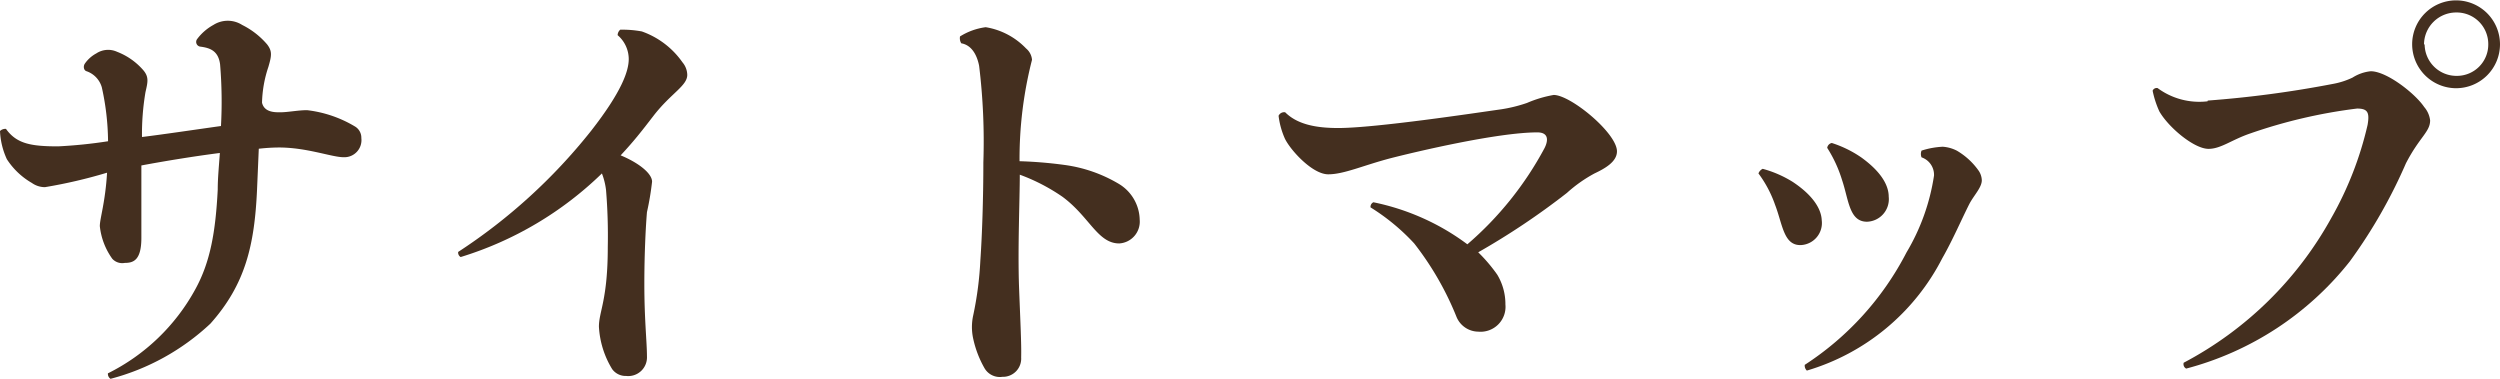
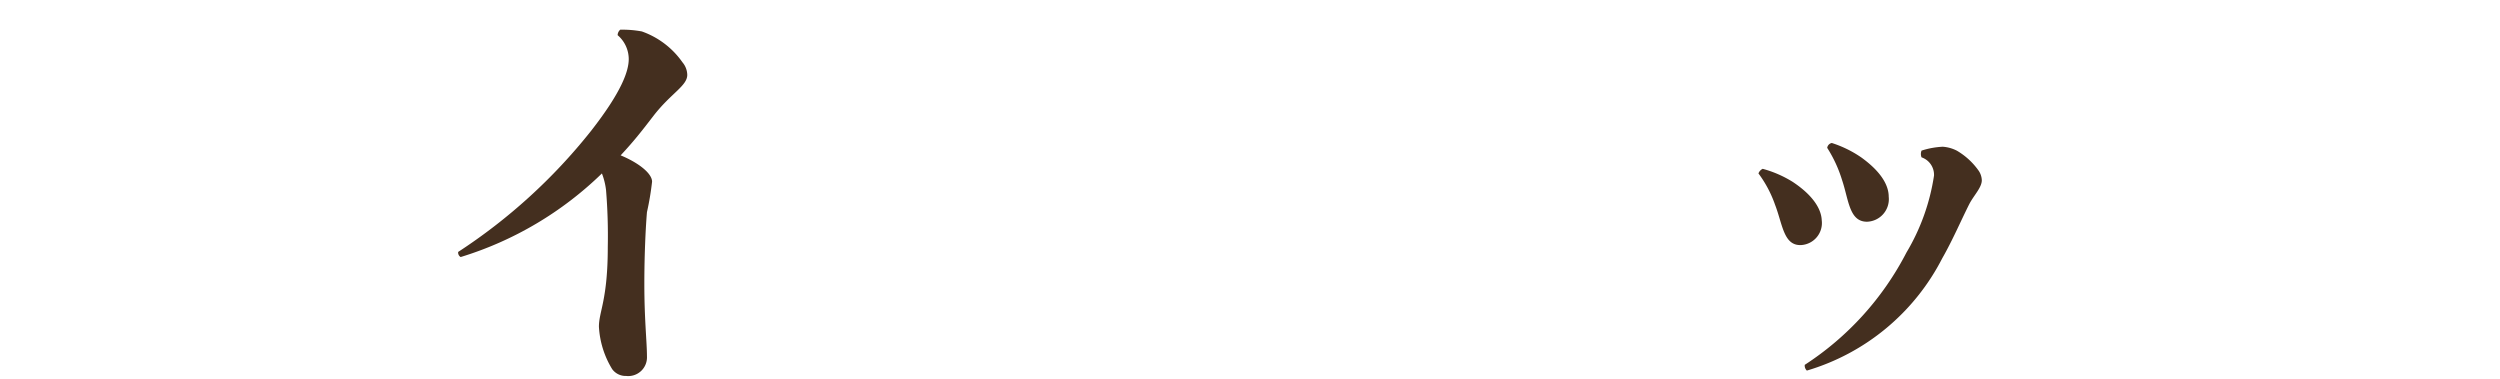
<svg xmlns="http://www.w3.org/2000/svg" viewBox="0 0 200.36 30.36">
  <defs>
    <style>.cls-1{fill:#442f1f;}</style>
  </defs>
  <title>title</title>
  <g id="Layer_2" data-name="Layer 2">
    <g id="テキスト">
-       <path class="cls-1" d="M7.72,4.28a1.72,1.72,0,0,1,1.66-.13,5.3,5.3,0,0,1,2,1.36c.58.61.48,1,.28,1.87a20.05,20.05,0,0,0-.28,3.6c1.64-.2,4.19-.58,6.33-.88a35.93,35.93,0,0,0-.07-4.93c-.14-1.13-.85-1.33-1.56-1.43a.38.38,0,0,1-.28-.61A4.07,4.07,0,0,1,17.1,2a2.15,2.15,0,0,1,2.31,0,6.35,6.35,0,0,1,2,1.56c.41.54.37.88.1,1.8A9.63,9.63,0,0,0,21,8.23C21.18,9,22,9,22.44,9c.64,0,1.43-.17,2.17-.17a9.61,9.61,0,0,1,3.81,1.29,1.05,1.05,0,0,1,.54.95,1.37,1.37,0,0,1-1.42,1.53c-.95,0-2.93-.78-5.2-.78a15.26,15.26,0,0,0-1.6.1L20.6,15.2c-.2,4.42-.92,7.58-3.74,10.74a18.59,18.59,0,0,1-8,4.42.47.47,0,0,1-.21-.44,16.18,16.18,0,0,0,7-6.73c1.22-2.21,1.63-4.66,1.8-8,0-.92.1-1.91.17-2.93-2.11.27-4.42.65-6.29,1,0,2,0,4.72,0,5.81,0,1.8-.65,2-1.33,2A1.08,1.08,0,0,1,9,20.74a5.46,5.46,0,0,1-1-2.62c0-.61.44-1.9.58-4.28A39.76,39.76,0,0,1,3.6,15a1.82,1.82,0,0,1-1.05-.34,5.88,5.88,0,0,1-2-1.9A6,6,0,0,1,0,10.5a.62.62,0,0,1,.48-.17c.85,1.19,2,1.4,4.18,1.4a38.24,38.24,0,0,0,4-.41A20.55,20.55,0,0,0,8.16,7,1.92,1.92,0,0,0,6.94,5.71c-.24-.07-.28-.41-.14-.61A2.64,2.64,0,0,1,7.72,4.28Z" />
      <path class="cls-1" d="M48.24,13.9a28,28,0,0,1-11.32,6.7.41.41,0,0,1-.2-.41,44.87,44.87,0,0,0,10.61-9.65c2.51-3.2,3.06-4.86,3.06-5.81a2.53,2.53,0,0,0-.89-1.91.59.59,0,0,1,.21-.44,8.54,8.54,0,0,1,1.73.14A6.69,6.69,0,0,1,54.7,5a1.6,1.6,0,0,1,.38,1c0,.88-1.29,1.46-2.69,3.26-.81,1.05-1.53,2-2.65,3.19,1.5.62,2.52,1.47,2.52,2.11A22.47,22.47,0,0,1,51.85,17c-.1,1.16-.21,3.37-.21,5.75,0,2.89.21,4.69.21,5.81a1.5,1.5,0,0,1-1.67,1.57,1.33,1.33,0,0,1-1.12-.55A7.25,7.25,0,0,1,48,26.18c0-1.23.71-2.14.71-6.39a44.61,44.61,0,0,0-.14-4.56A5.53,5.53,0,0,0,48.24,13.9Z" />
-       <path class="cls-1" d="M79,2.18a5.76,5.76,0,0,1,3.23,1.7,1.33,1.33,0,0,1,.48.91,32,32,0,0,0-1,8.13,34.09,34.09,0,0,1,3.61.3,11.49,11.49,0,0,1,4.32,1.5,3.43,3.43,0,0,1,1.7,2.89,1.75,1.75,0,0,1-1.64,1.9c-1.73,0-2.38-2.14-4.55-3.74A15.25,15.25,0,0,0,81.73,14c0,2-.17,5.88-.06,9,.1,2.65.2,4.59.17,5.64a1.46,1.46,0,0,1-1.5,1.56,1.42,1.42,0,0,1-1.43-.68A8.27,8.27,0,0,1,78,27.16a4.34,4.34,0,0,1,0-1.9,27.41,27.41,0,0,0,.57-4.39c.14-2,.24-5,.24-7.85a50.14,50.14,0,0,0-.34-7.75c-.2-1-.68-1.67-1.43-1.8a.77.77,0,0,1-.1-.55A5.11,5.11,0,0,1,79,2.18Z" />
-       <path class="cls-1" d="M115.19,18.05a18.73,18.73,0,0,1,2.41,1.53,26.86,26.86,0,0,0,6.19-7.72c.34-.68.27-1.25-.58-1.25-3.23,0-9.89,1.59-11.76,2.07-2.21.58-3.74,1.29-5,1.29s-3-1.9-3.47-2.85a6.37,6.37,0,0,1-.51-1.84A.49.49,0,0,1,103,9c1,1,2.55,1.26,4.25,1.26,3,0,11.08-1.22,13.06-1.5a11.74,11.74,0,0,0,2.07-.51,9.52,9.52,0,0,1,2.14-.64c1.36,0,5.07,3.06,5.07,4.52,0,.85-1,1.39-1.8,1.77a11.12,11.12,0,0,0-2.21,1.56,58.9,58.9,0,0,1-7.11,4.76,12.69,12.69,0,0,1,1.53,1.8,4.58,4.58,0,0,1,.65,2.38,2,2,0,0,1-2.18,2.18,1.91,1.91,0,0,1-1.73-1.16,24.2,24.2,0,0,0-3.4-5.91,16.88,16.88,0,0,0-3.5-2.89.41.41,0,0,1,.23-.41A19,19,0,0,1,115.19,18.05Z" />
      <path class="cls-1" d="M141.27,13.53a9,9,0,0,1,2.41,1.05c1.6,1.06,2.28,2.15,2.32,3.06a1.77,1.77,0,0,1-1.64,2c-1.42.07-1.49-1.66-2.1-3.23a9.34,9.34,0,0,0-1.33-2.51A.66.66,0,0,1,141.27,13.53Zm3.37,15.71a23.66,23.66,0,0,0,8.15-9A16.94,16.94,0,0,0,155,14.07a1.48,1.48,0,0,0-1-1.46.72.72,0,0,1,0-.54,6.52,6.52,0,0,1,1.7-.31,2.91,2.91,0,0,1,1.12.31,5.58,5.58,0,0,1,1.77,1.63,1.45,1.45,0,0,1,.24.75c0,.58-.65,1.22-1,1.9-.64,1.26-1.32,2.86-2.17,4.35a17.89,17.89,0,0,1-10.85,9A.54.54,0,0,1,144.64,29.24Zm2.17-17.78a9,9,0,0,1,2.35,1.15c1.56,1.12,2.21,2.21,2.21,3.16a1.81,1.81,0,0,1-1.74,2c-1.43,0-1.46-1.74-2-3.34a10.5,10.5,0,0,0-1.19-2.58A.46.46,0,0,1,146.81,11.46Z" />
-       <path class="cls-1" d="M176.94,8.06a87,87,0,0,0,10-1.33,6.21,6.21,0,0,0,1.6-.51A3.35,3.35,0,0,1,190,5.71c1.29,0,3.57,1.8,4.28,2.86a2,2,0,0,1,.48,1.08c0,.92-.85,1.33-1.94,3.44a41,41,0,0,1-4.49,7.85,24.74,24.74,0,0,1-13.12,8.6.4.4,0,0,1-.2-.47,28.89,28.89,0,0,0,11.83-11.6A27.51,27.51,0,0,0,189.75,10c.17-1,0-1.3-.85-1.3a41.44,41.44,0,0,0-8.57,2c-1.49.51-2.34,1.23-3.33,1.23-1.15,0-3.19-1.7-3.94-3a7.65,7.65,0,0,1-.54-1.66.35.35,0,0,1,.4-.21,5.63,5.63,0,0,0,4,1.06ZM193.32,3.5a3.52,3.52,0,1,1,3.54,3.57,3.53,3.53,0,0,1-3.54-3.57Zm1,.07a2.55,2.55,0,0,0,2.59,2.51,2.51,2.51,0,0,0,2.51-2.54A2.53,2.53,0,0,0,196.86,1a2.58,2.58,0,0,0-2.59,2.55Z" />
    </g>
  </g>
</svg>